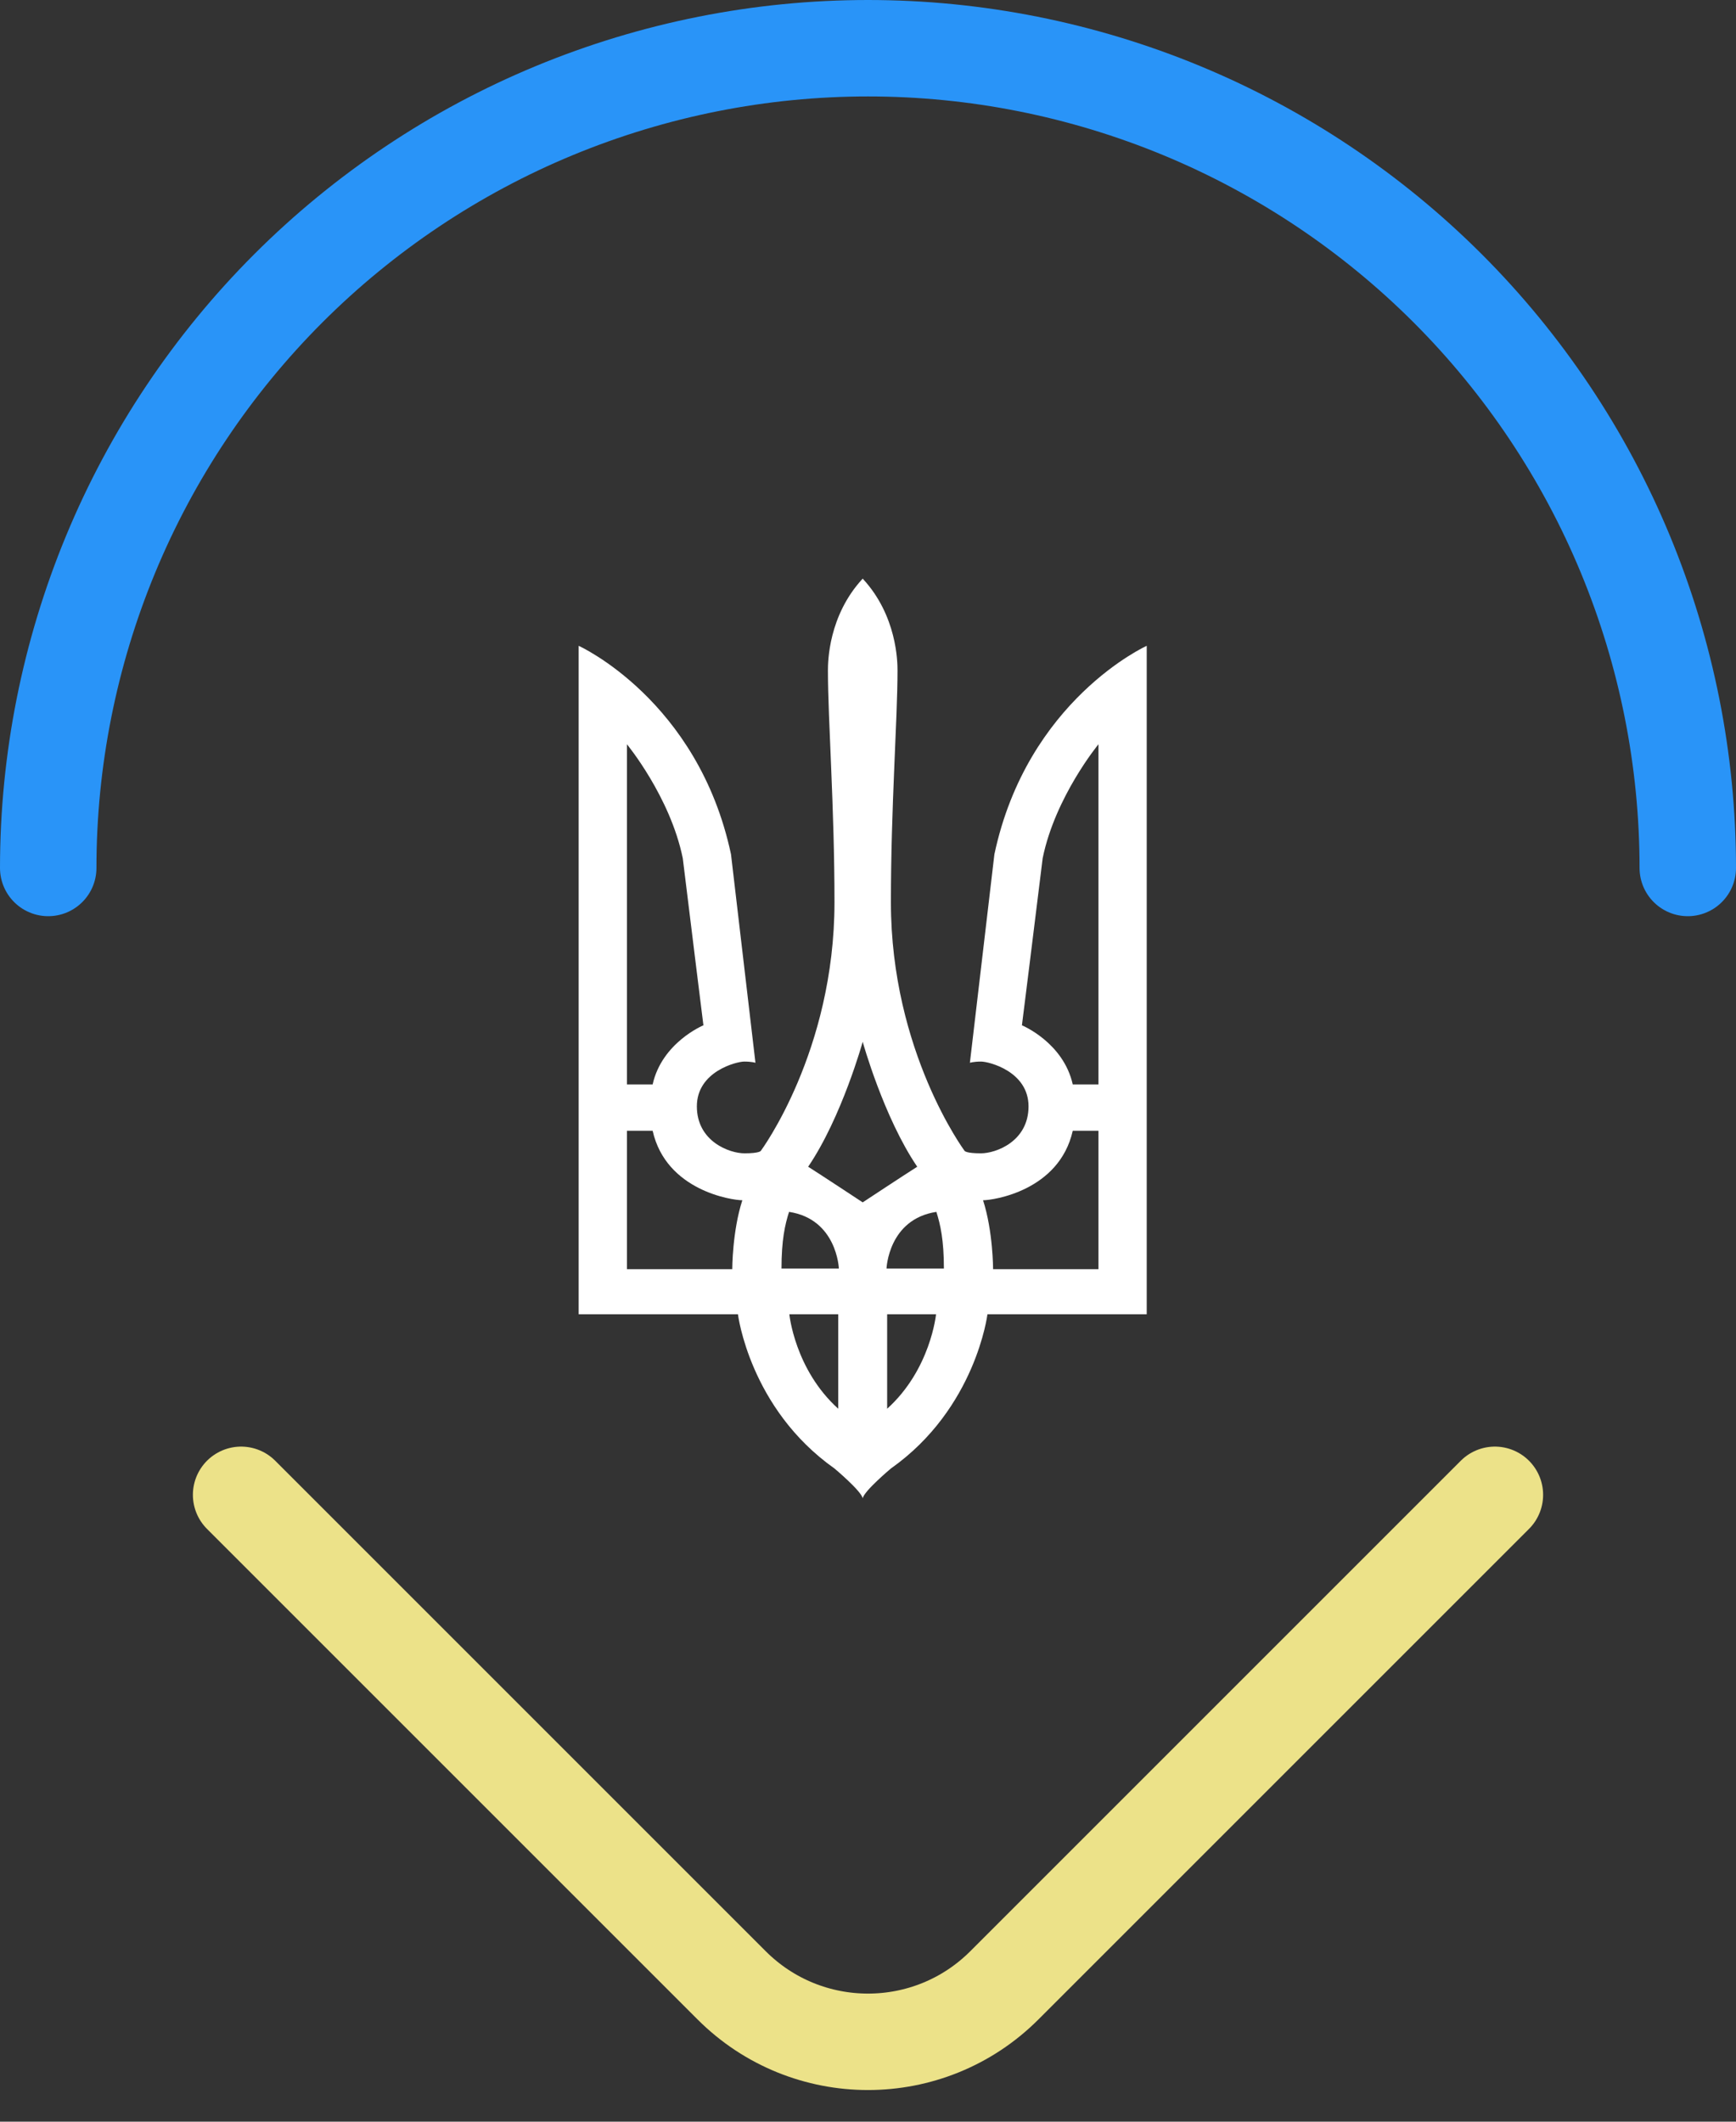
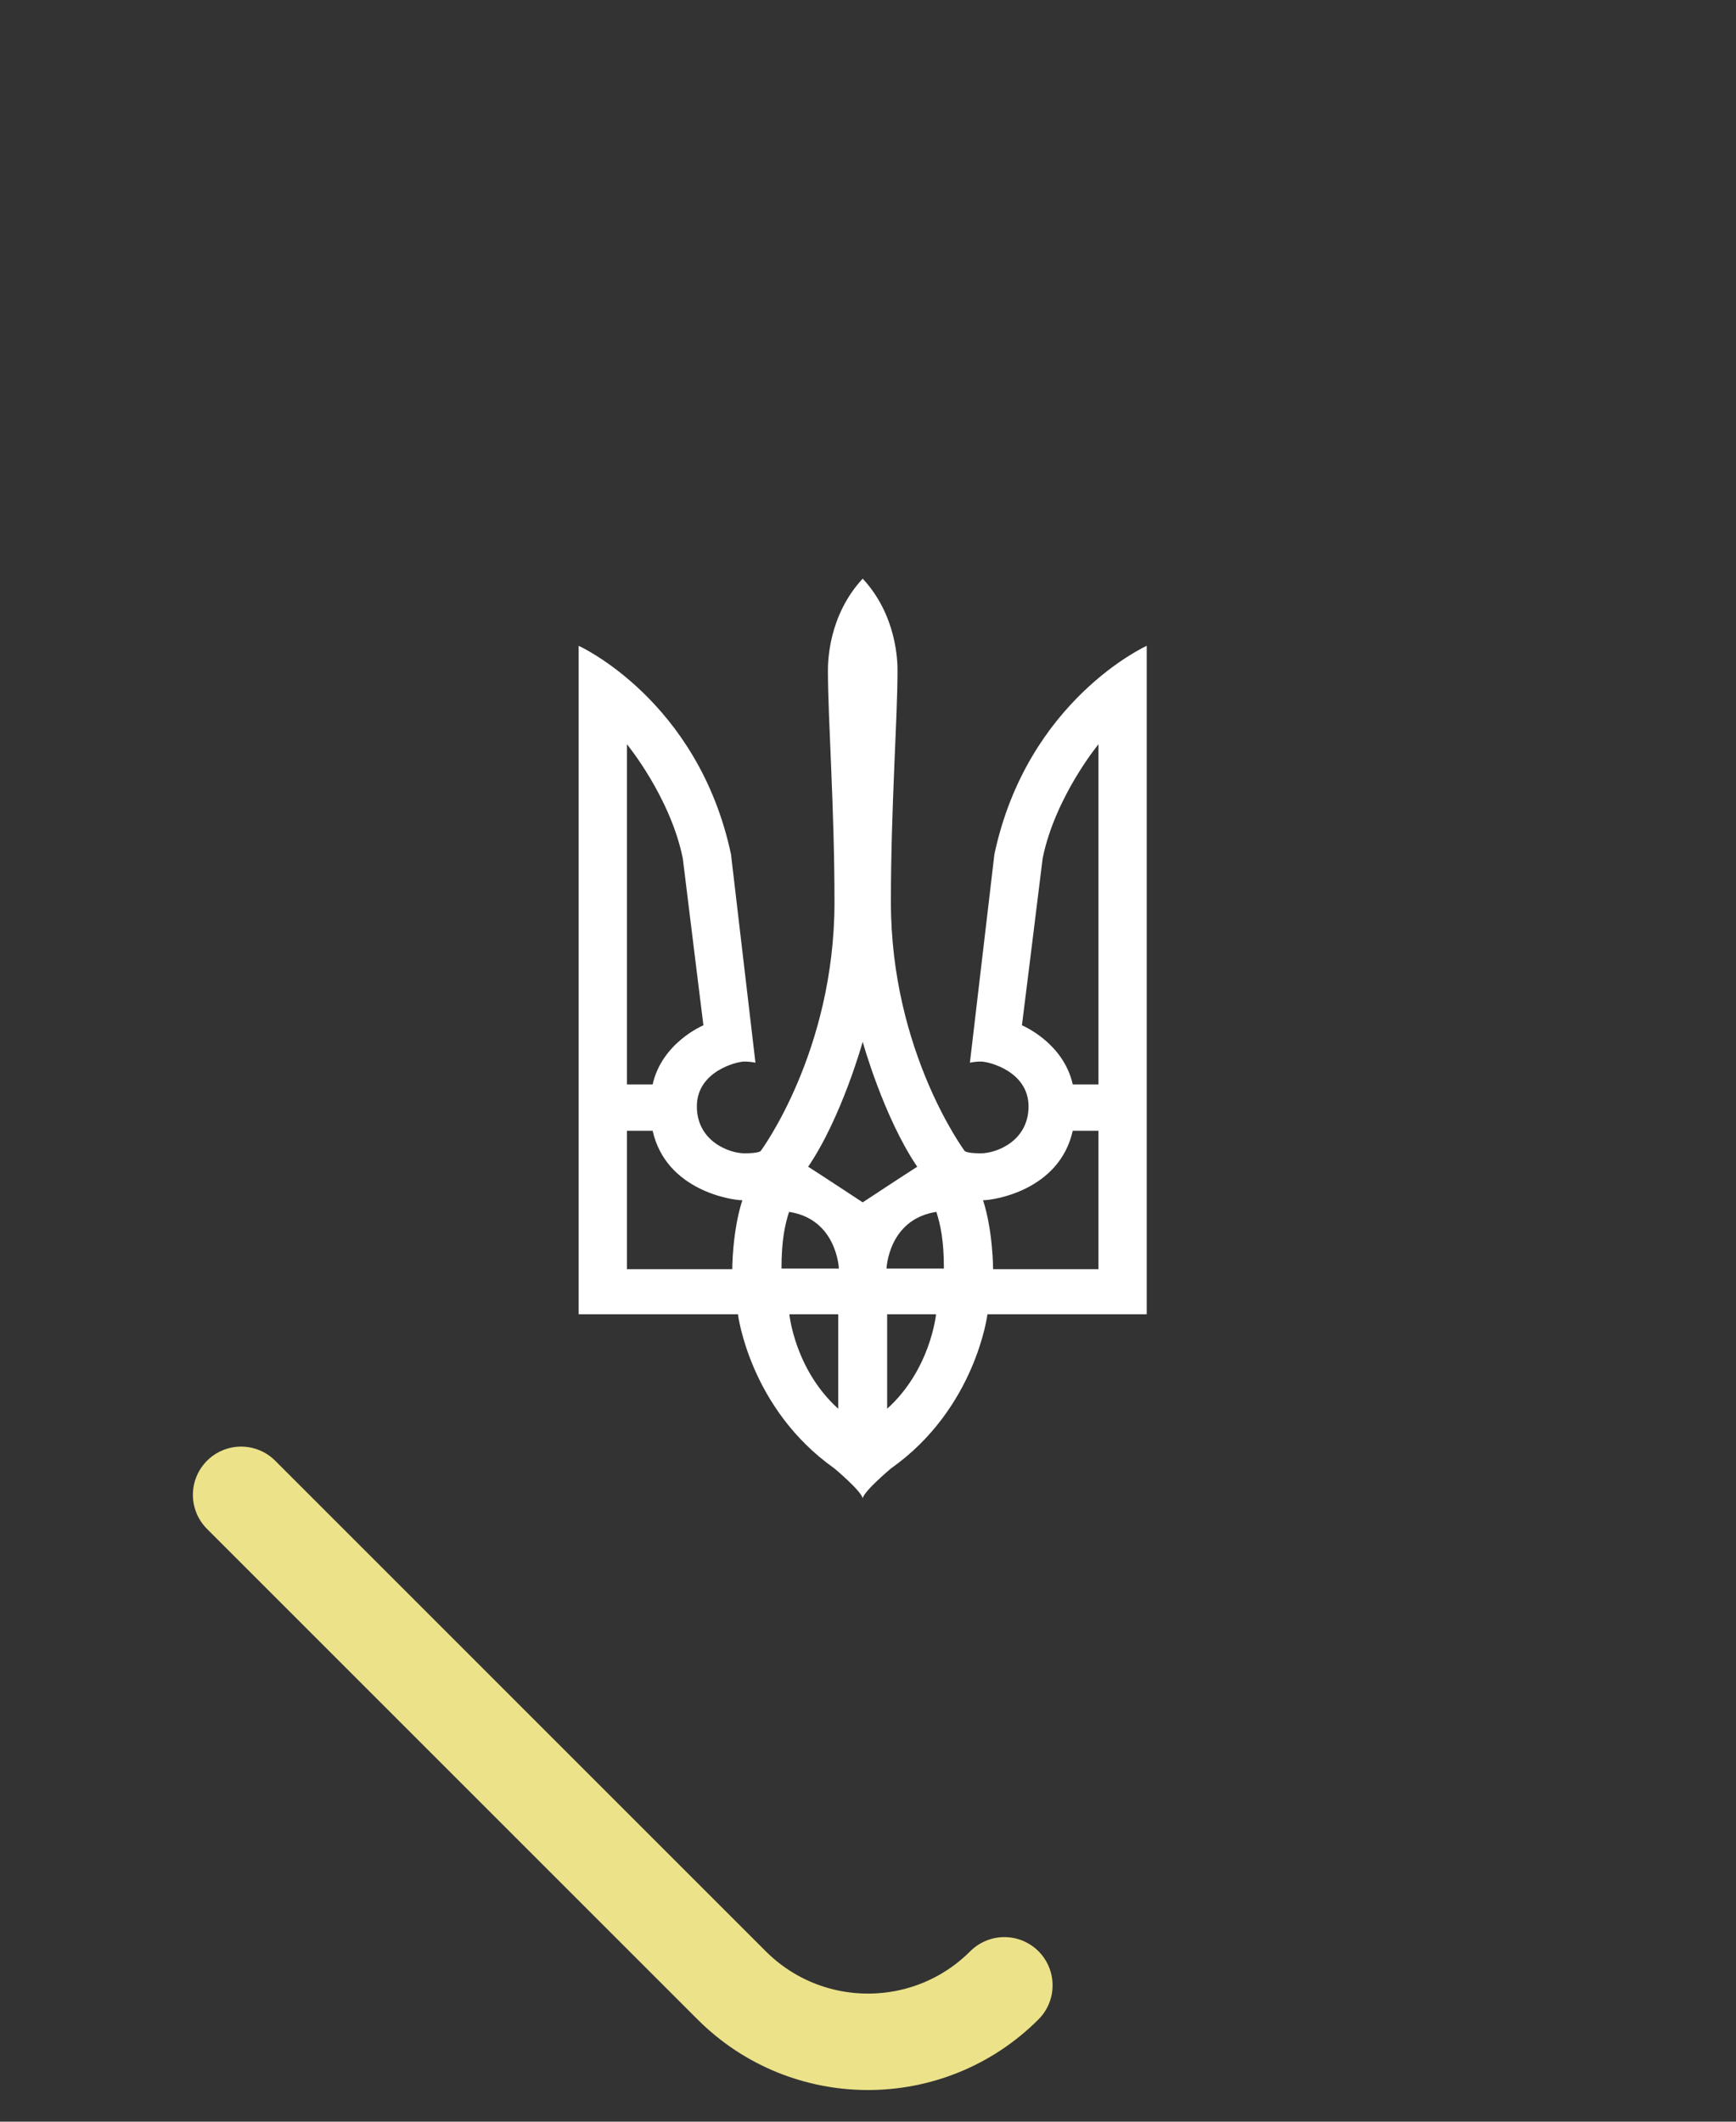
<svg xmlns="http://www.w3.org/2000/svg" width="36" height="44" viewBox="0 0 36 44" fill="none">
  <rect x="0" y="0" width="36" height="44" fill="#333333" stroke="none" />
  <path d="M20.621 17.717C20.269 20.713 20.113 22.04 20.113 22.04C20.113 22.04 20.192 22.015 20.347 22.015C20.504 22.015 21.329 22.218 21.329 22.944C21.329 23.671 20.653 23.918 20.341 23.918C20.029 23.918 20.003 23.867 20.003 23.867C20.003 23.867 18.475 21.807 18.475 18.709C18.475 16.731 18.612 14.923 18.612 13.905C18.612 13.728 18.602 12.767 17.89 12C17.178 12.767 17.169 13.728 17.169 13.905C17.169 14.923 17.305 16.731 17.305 18.709C17.305 21.807 15.777 23.867 15.777 23.867C15.777 23.867 15.751 23.918 15.439 23.918C15.127 23.918 14.451 23.671 14.451 22.944C14.451 22.218 15.277 22.015 15.433 22.015C15.589 22.015 15.666 22.04 15.666 22.04C15.666 22.04 15.51 20.713 15.159 17.717C14.477 14.512 12 13.393 12 13.393V27.255H15.303C15.303 27.255 15.543 29.209 17.305 30.454C17.305 30.454 17.864 30.922 17.89 31.073C17.916 30.922 18.475 30.454 18.475 30.454C20.237 29.209 20.477 27.255 20.477 27.255H23.78V13.393C23.78 13.393 21.303 14.512 20.621 17.717ZM13.001 15.435C13.001 15.435 13.898 16.522 14.159 17.799C14.302 18.974 14.587 21.263 14.587 21.263C14.587 21.263 13.729 21.617 13.534 22.489H13.001V15.435ZM15.185 26.32H13.001V23.45H13.534C13.814 24.695 15.185 24.891 15.394 24.891C15.185 25.536 15.185 26.32 15.185 26.32ZM17.383 29.215C16.48 28.4 16.369 27.255 16.369 27.255H17.383V29.215ZM16.206 26.307C16.206 25.719 16.278 25.397 16.363 25.132C17.357 25.284 17.396 26.307 17.396 26.307H16.206ZM17.89 24.935C17.89 24.935 17.019 24.36 16.759 24.196C17.455 23.172 17.89 21.605 17.89 21.605C17.89 21.605 18.325 23.172 19.021 24.196C18.761 24.36 17.89 24.935 17.89 24.935ZM18.397 29.215V27.255H19.411C19.411 27.255 19.3 28.4 18.397 29.215ZM18.384 26.307C18.384 26.307 18.422 25.284 19.418 25.132C19.502 25.397 19.574 25.719 19.574 26.307H18.384ZM22.779 26.32H20.594C20.594 26.32 20.594 25.536 20.386 24.891C20.594 24.891 21.966 24.695 22.246 23.45H22.779V26.32ZM22.779 22.489H22.246C22.051 21.617 21.192 21.263 21.192 21.263C21.192 21.263 21.479 18.974 21.622 17.799C21.882 16.522 22.779 15.435 22.779 15.435V22.489Z" fill="white" />
-   <path d="M1 18C1 15.768 1.44 13.557 2.294 11.494C3.148 9.432 4.401 7.558 5.979 5.979C7.558 4.401 9.432 3.148 11.494 2.294C13.557 1.44 15.768 1 18 1C20.233 1 22.443 1.44 24.506 2.294C26.568 3.148 28.442 4.401 30.021 5.979C31.599 7.558 32.852 9.432 33.706 11.494C34.56 13.557 35 15.768 35 18" stroke="#2994F8" stroke-width="2" stroke-linecap="round" />
-   <path d="M5 31L15.172 41.172C16.734 42.734 19.266 42.734 20.828 41.172L31 31" stroke="#ECE289" stroke-width="2" stroke-linecap="round" />
+   <path d="M5 31L15.172 41.172C16.734 42.734 19.266 42.734 20.828 41.172" stroke="#ECE289" stroke-width="2" stroke-linecap="round" />
</svg>